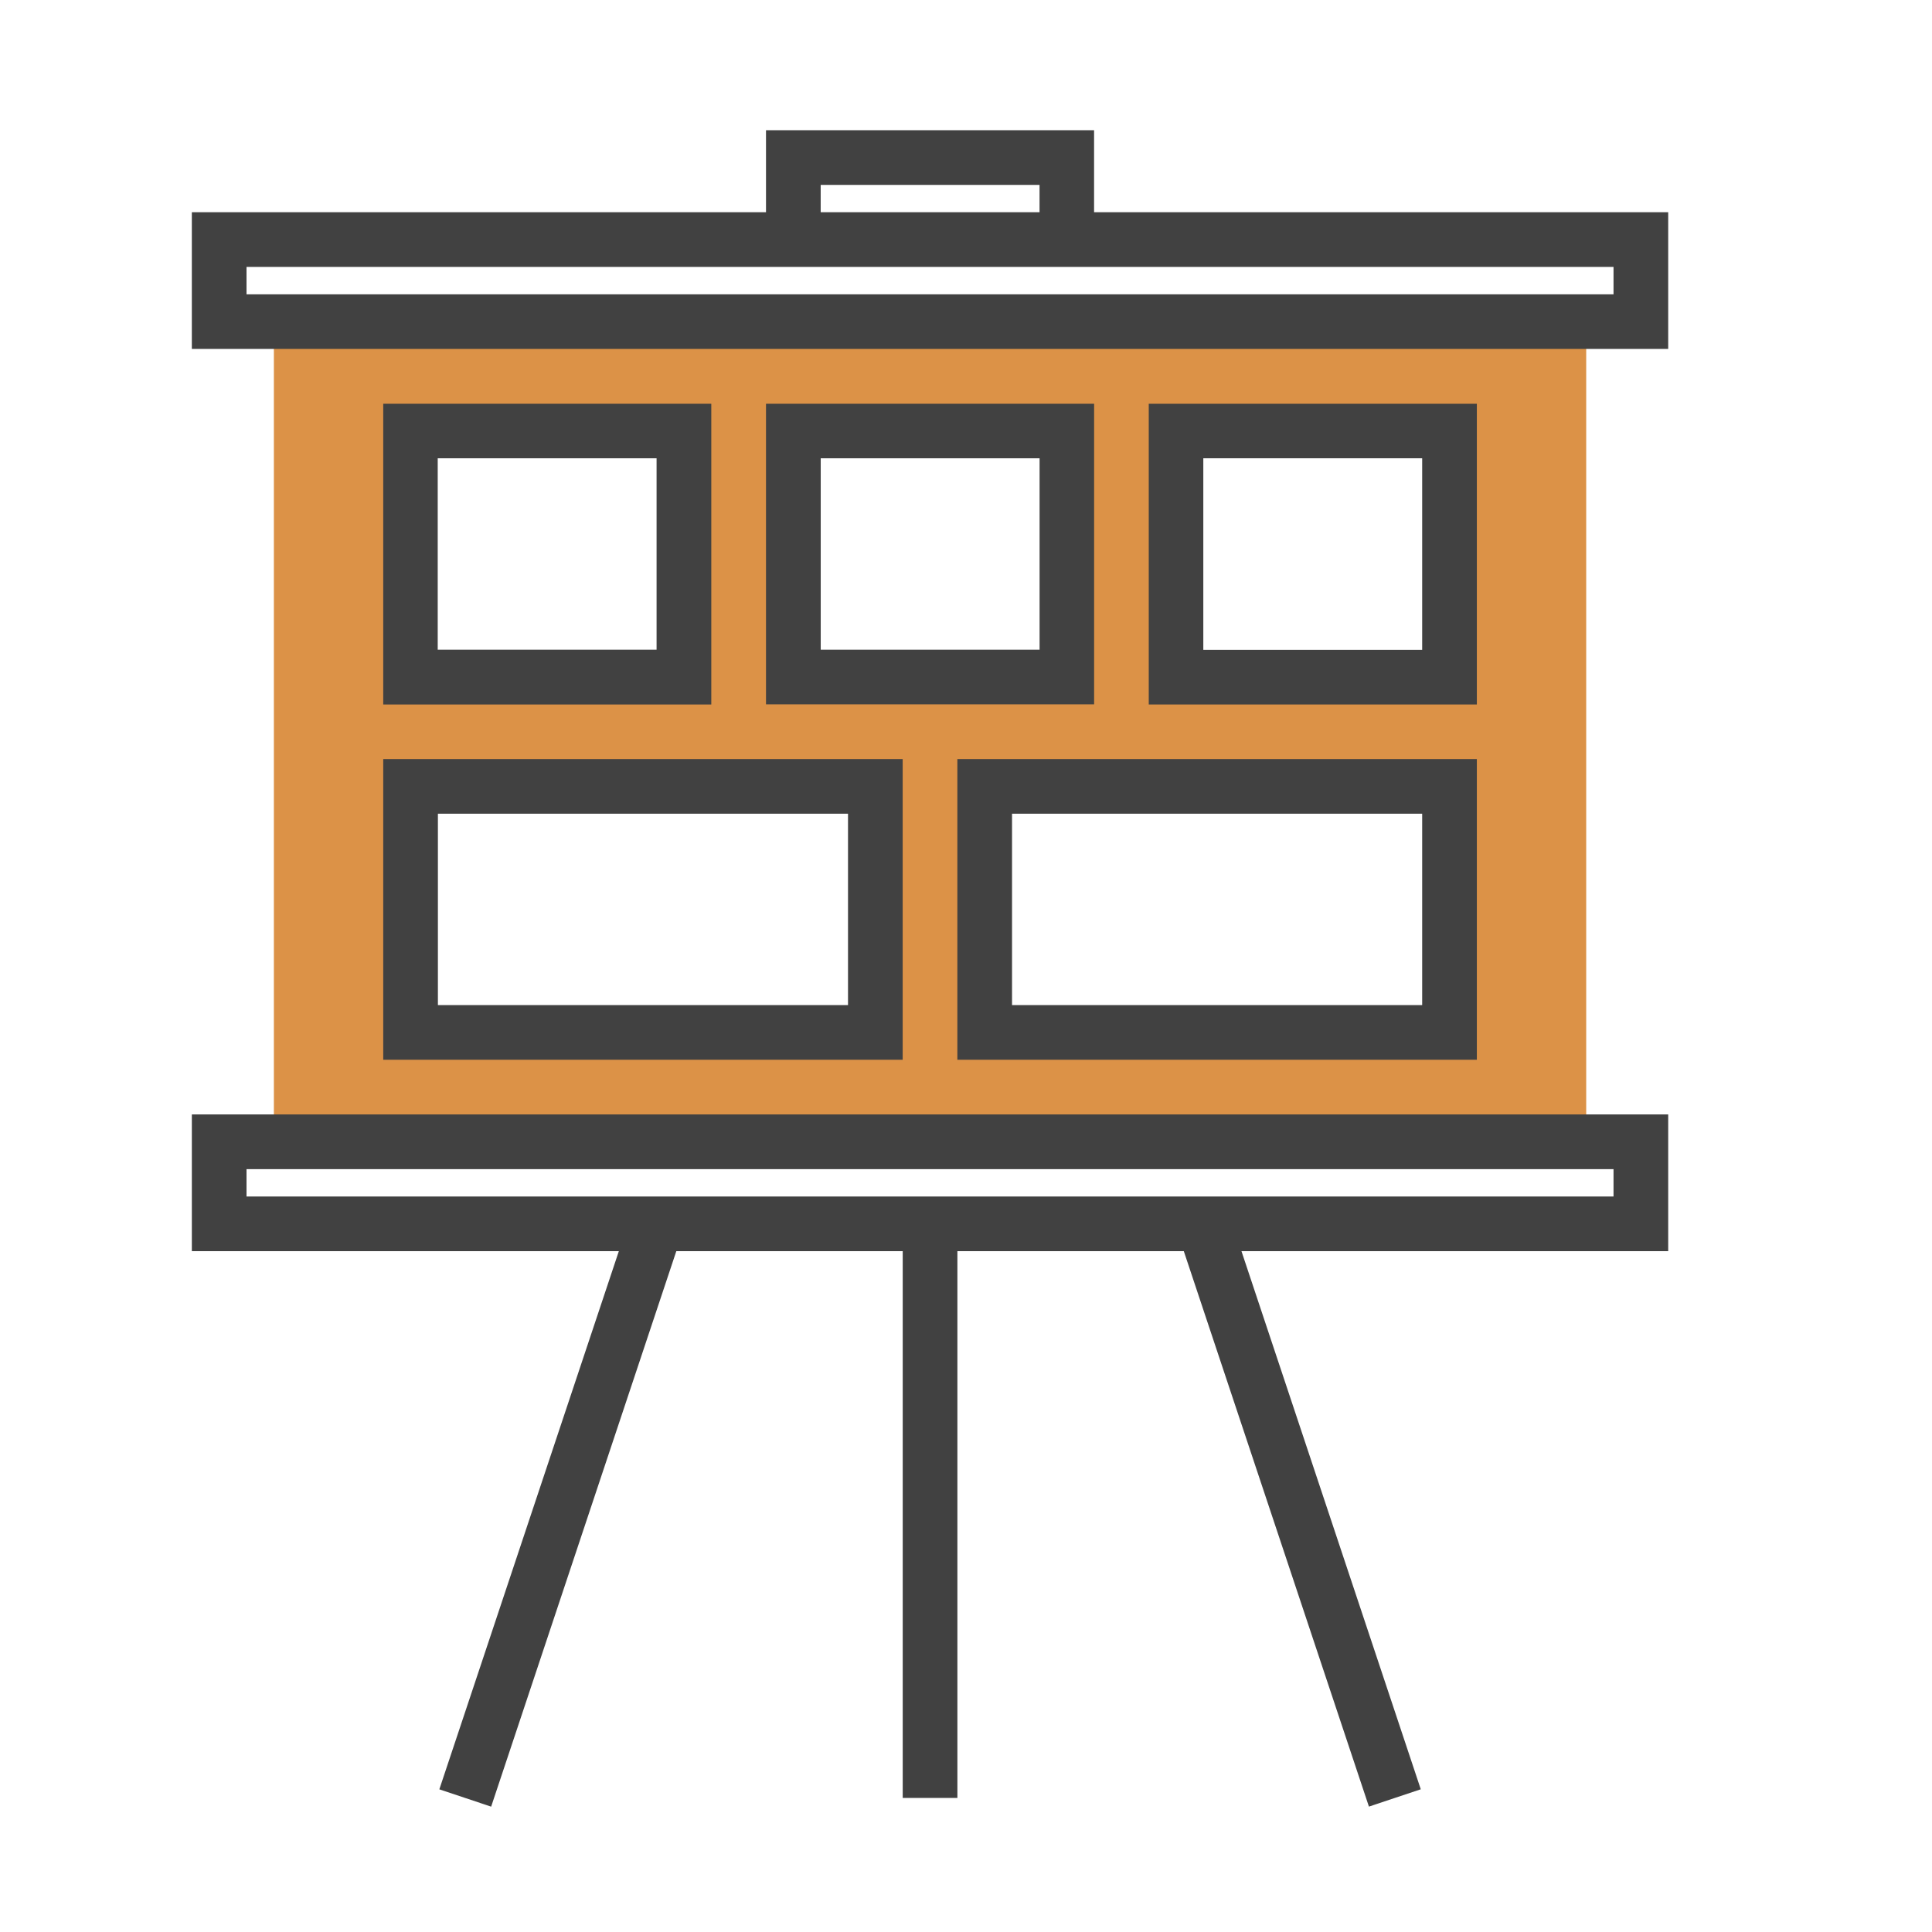
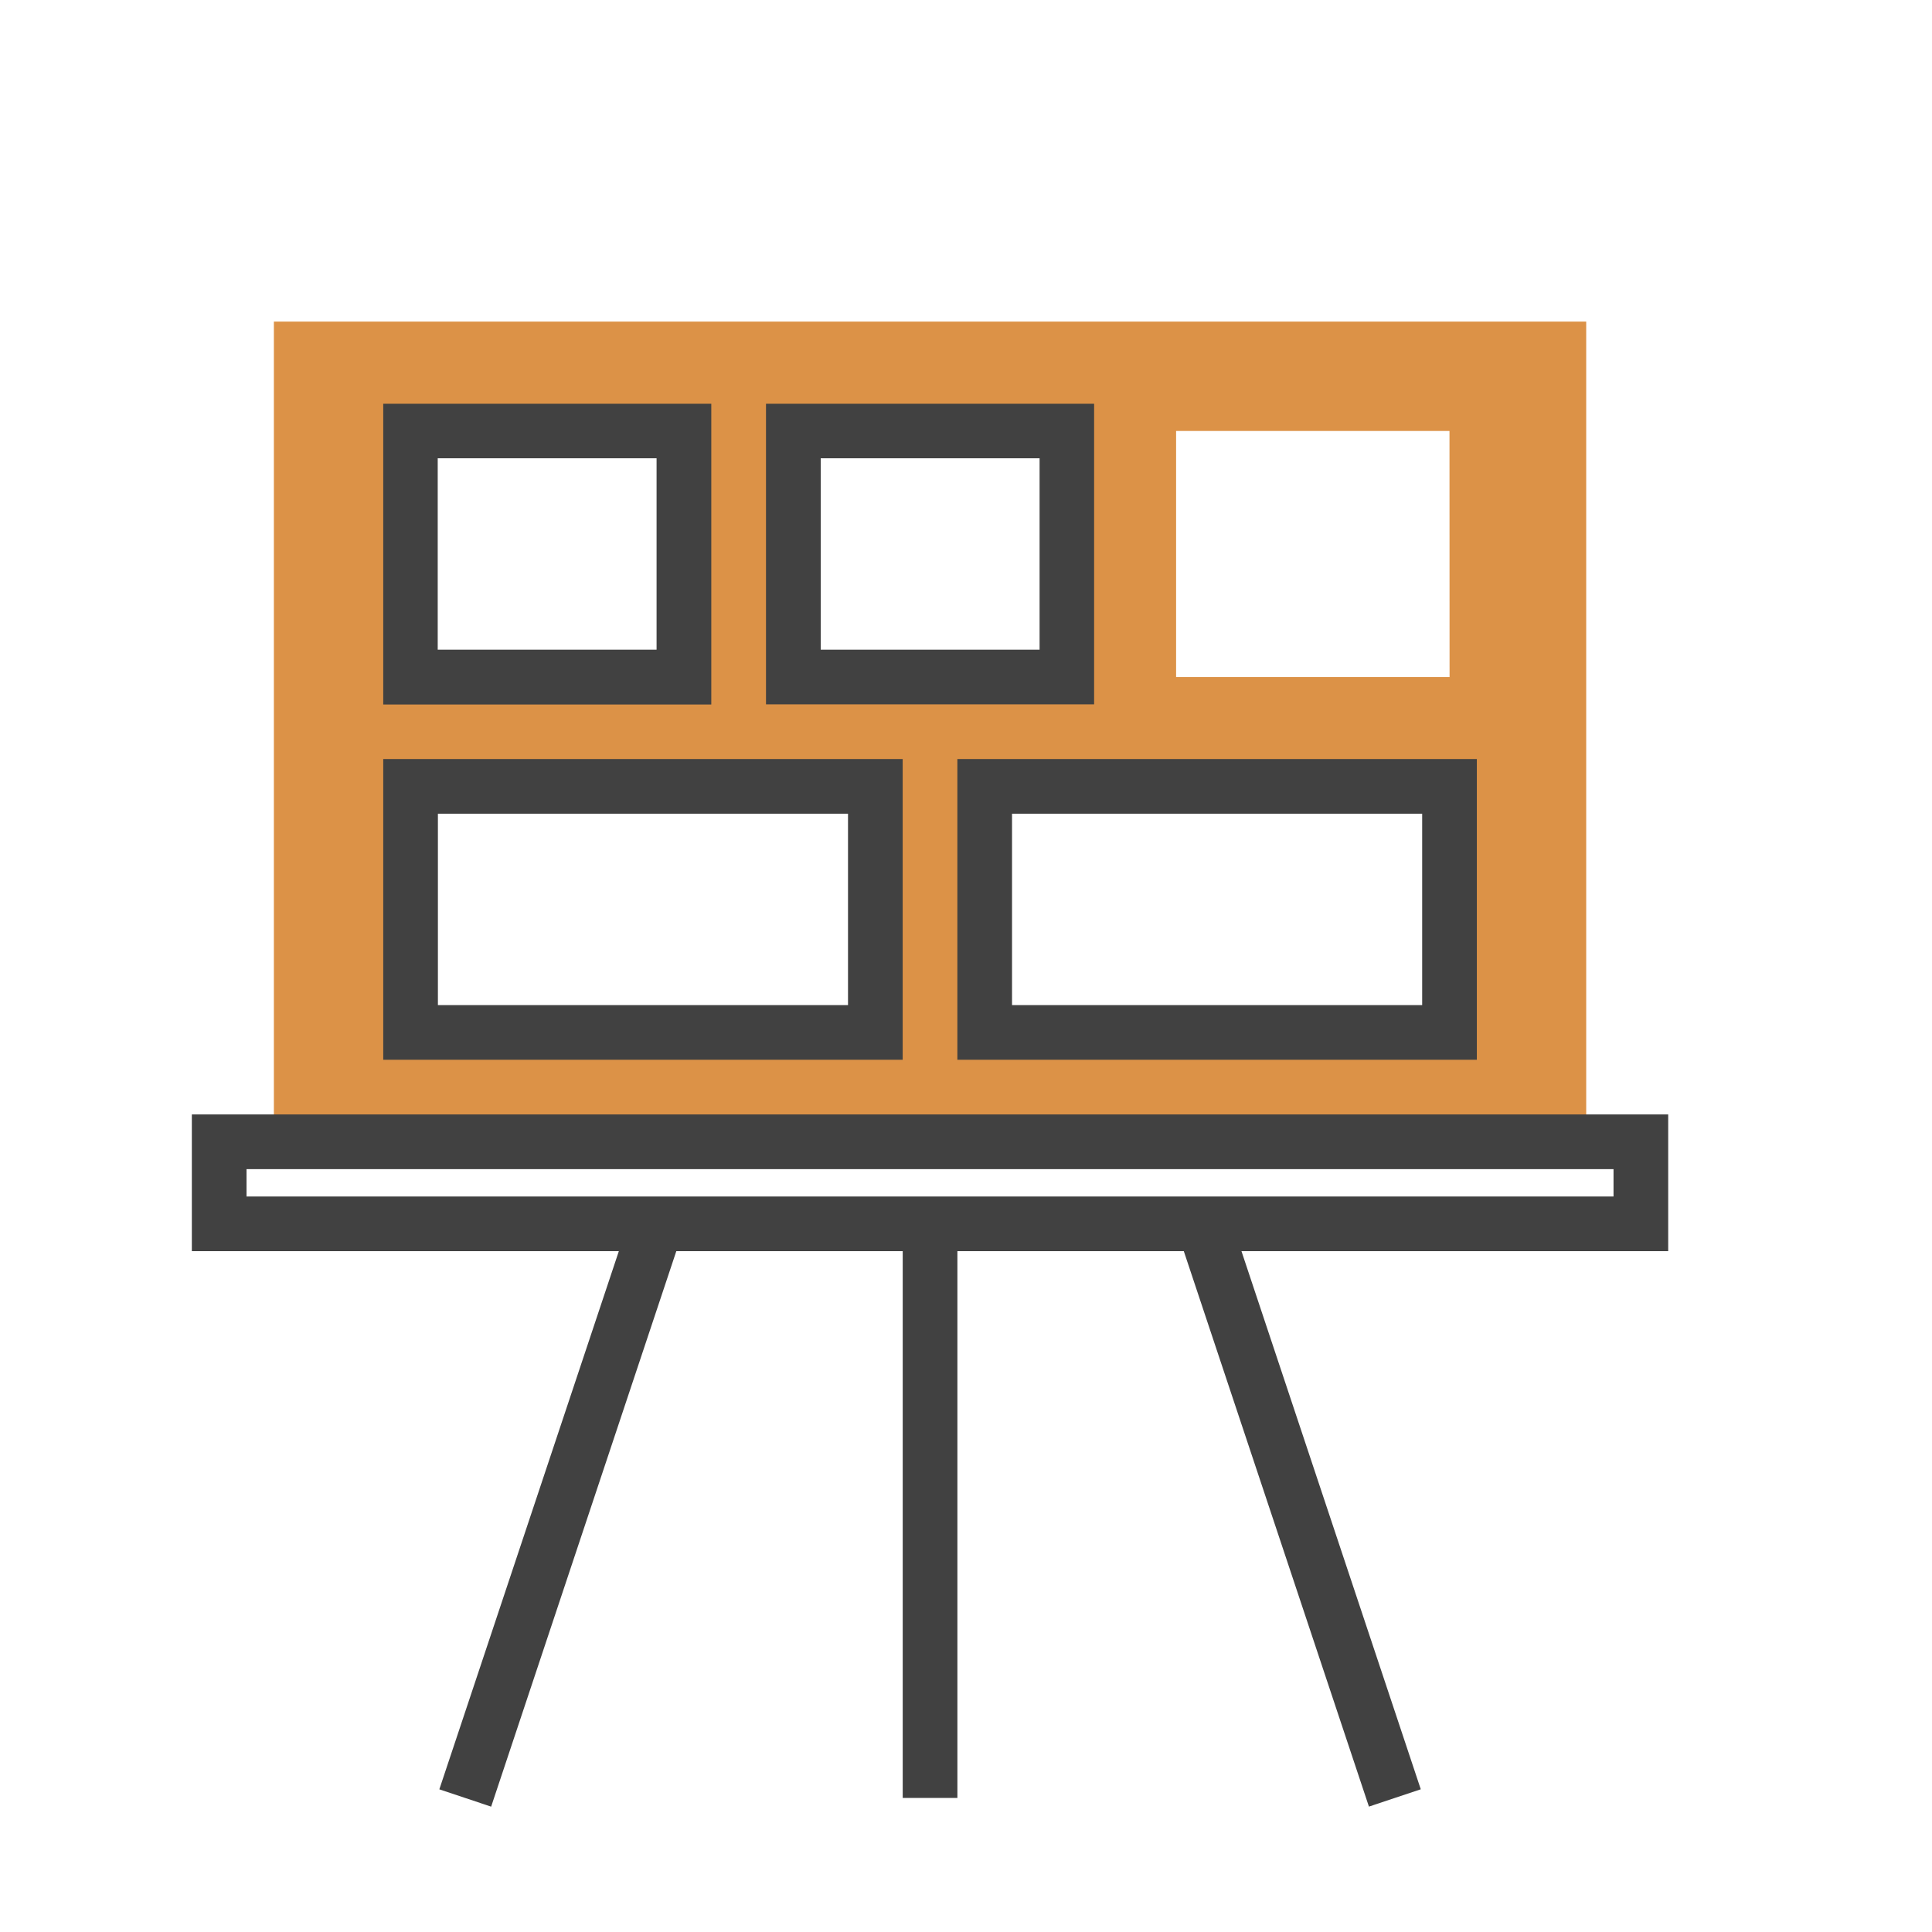
<svg xmlns="http://www.w3.org/2000/svg" id="Layer_1" data-name="Layer 1" viewBox="0 0 512 512">
  <defs>
    <style>.cls-1{fill:#dc9247;}.cls-2{fill:#414141;}</style>
  </defs>
  <title>templates</title>
  <path class="cls-1" d="M72.58,85.23V302.59H420.36V85.23Zm137.66,29h72.45v65.21H210.24Zm-101.44,0h72.46v65.21H108.8ZM232,273.61H108.8V208.4H232Zm152.15,0H261V208.4H384.13Zm0-94.19H311.68V114.21h72.45Z" />
-   <path class="cls-2" d="M289.94,56.24V34.51H203V56.24H50.84V92.47H442.09V56.24ZM217.49,49h58v7.24h-58ZM427.6,78H65.33V70.73H427.6Z" />
  <path class="cls-2" d="M50.84,331.57H164L116.43,474.19l13.73,4.59,49.07-147.21h60V476.48h14.49V331.57h60l49.06,147.2,13.74-4.59L329,331.57H442.09V295.34H50.84Zm14.49-21.74H427.6v7.25H65.33Z" />
  <path class="cls-2" d="M101.56,280.85H239.22v-79.7H101.56Zm14.49-65.21H224.73v50.72H116.05Z" />
  <path class="cls-2" d="M253.71,280.85H391.38v-79.7H253.71Zm14.49-65.21H376.89v50.72H268.2Z" />
  <path class="cls-2" d="M101.56,107v79.7H188.5V107ZM174,172.17h-58V121.45h58Z" />
  <path class="cls-2" d="M203,186.66h86.95V107H203Zm14.5-65.21h58v50.72h-58Z" />
-   <path class="cls-2" d="M391.38,107H304.43v79.7h86.95Zm-14.49,65.21h-58V121.45h58Z" />
</svg>